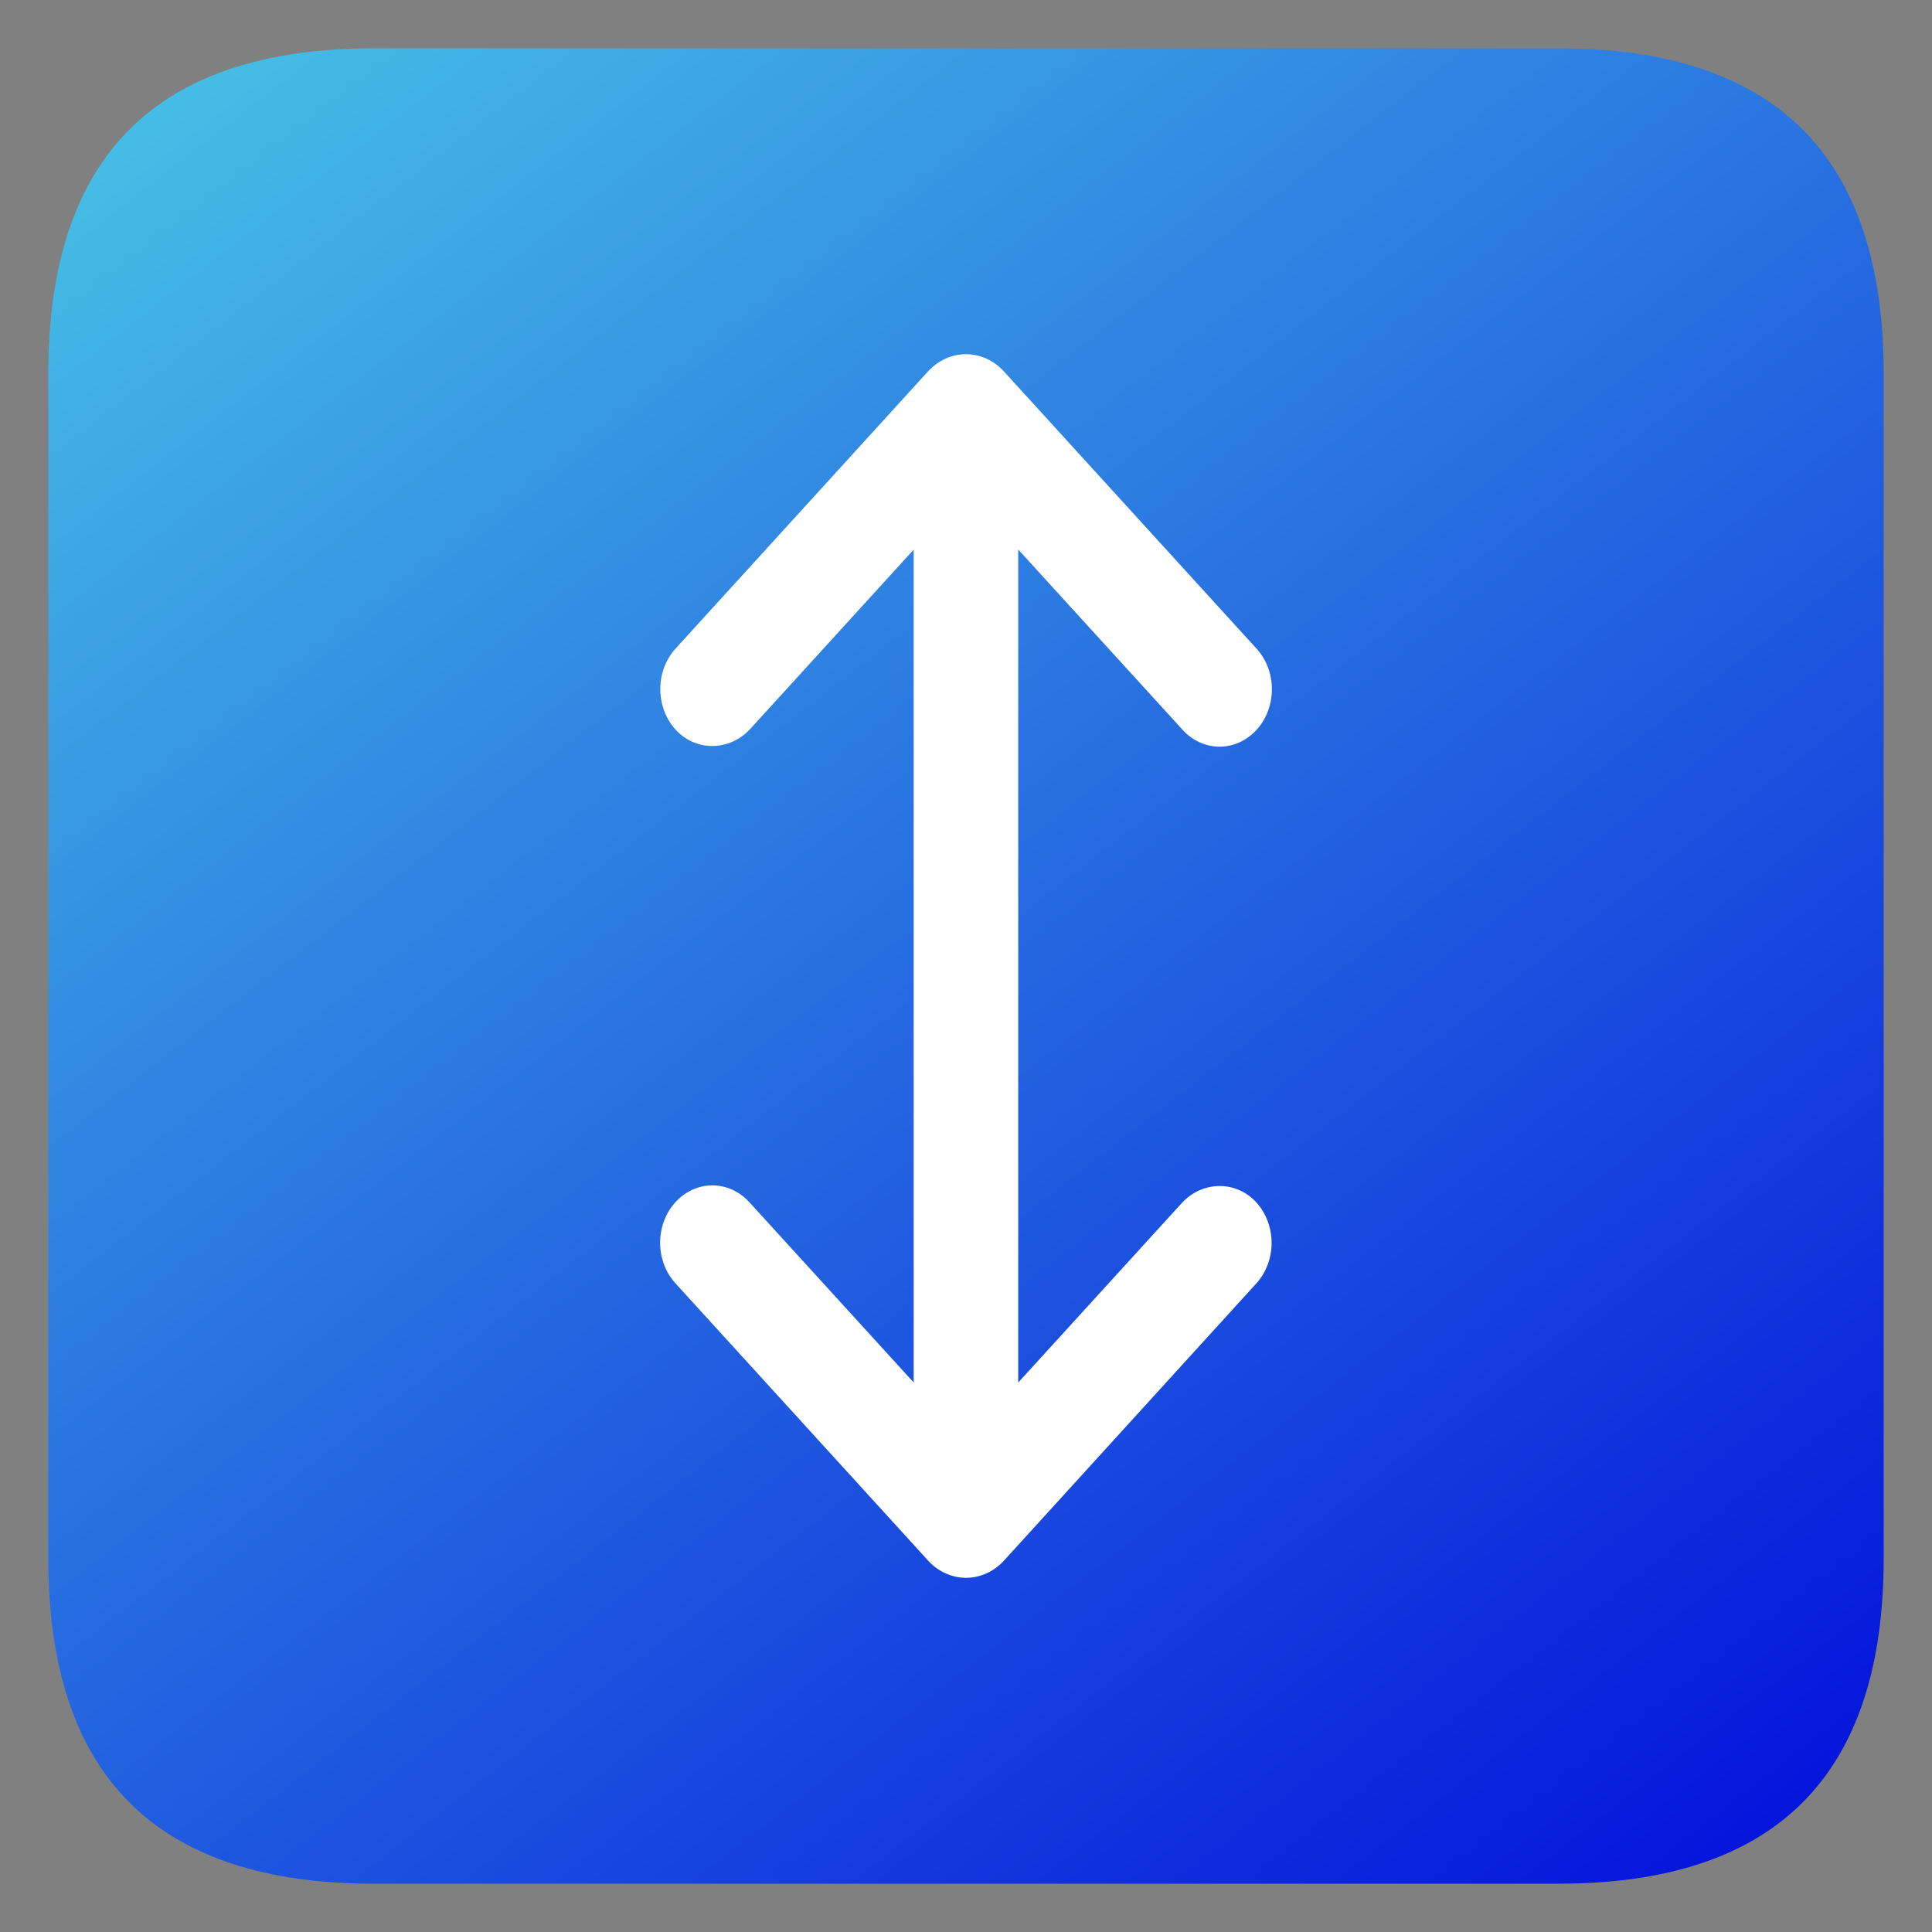
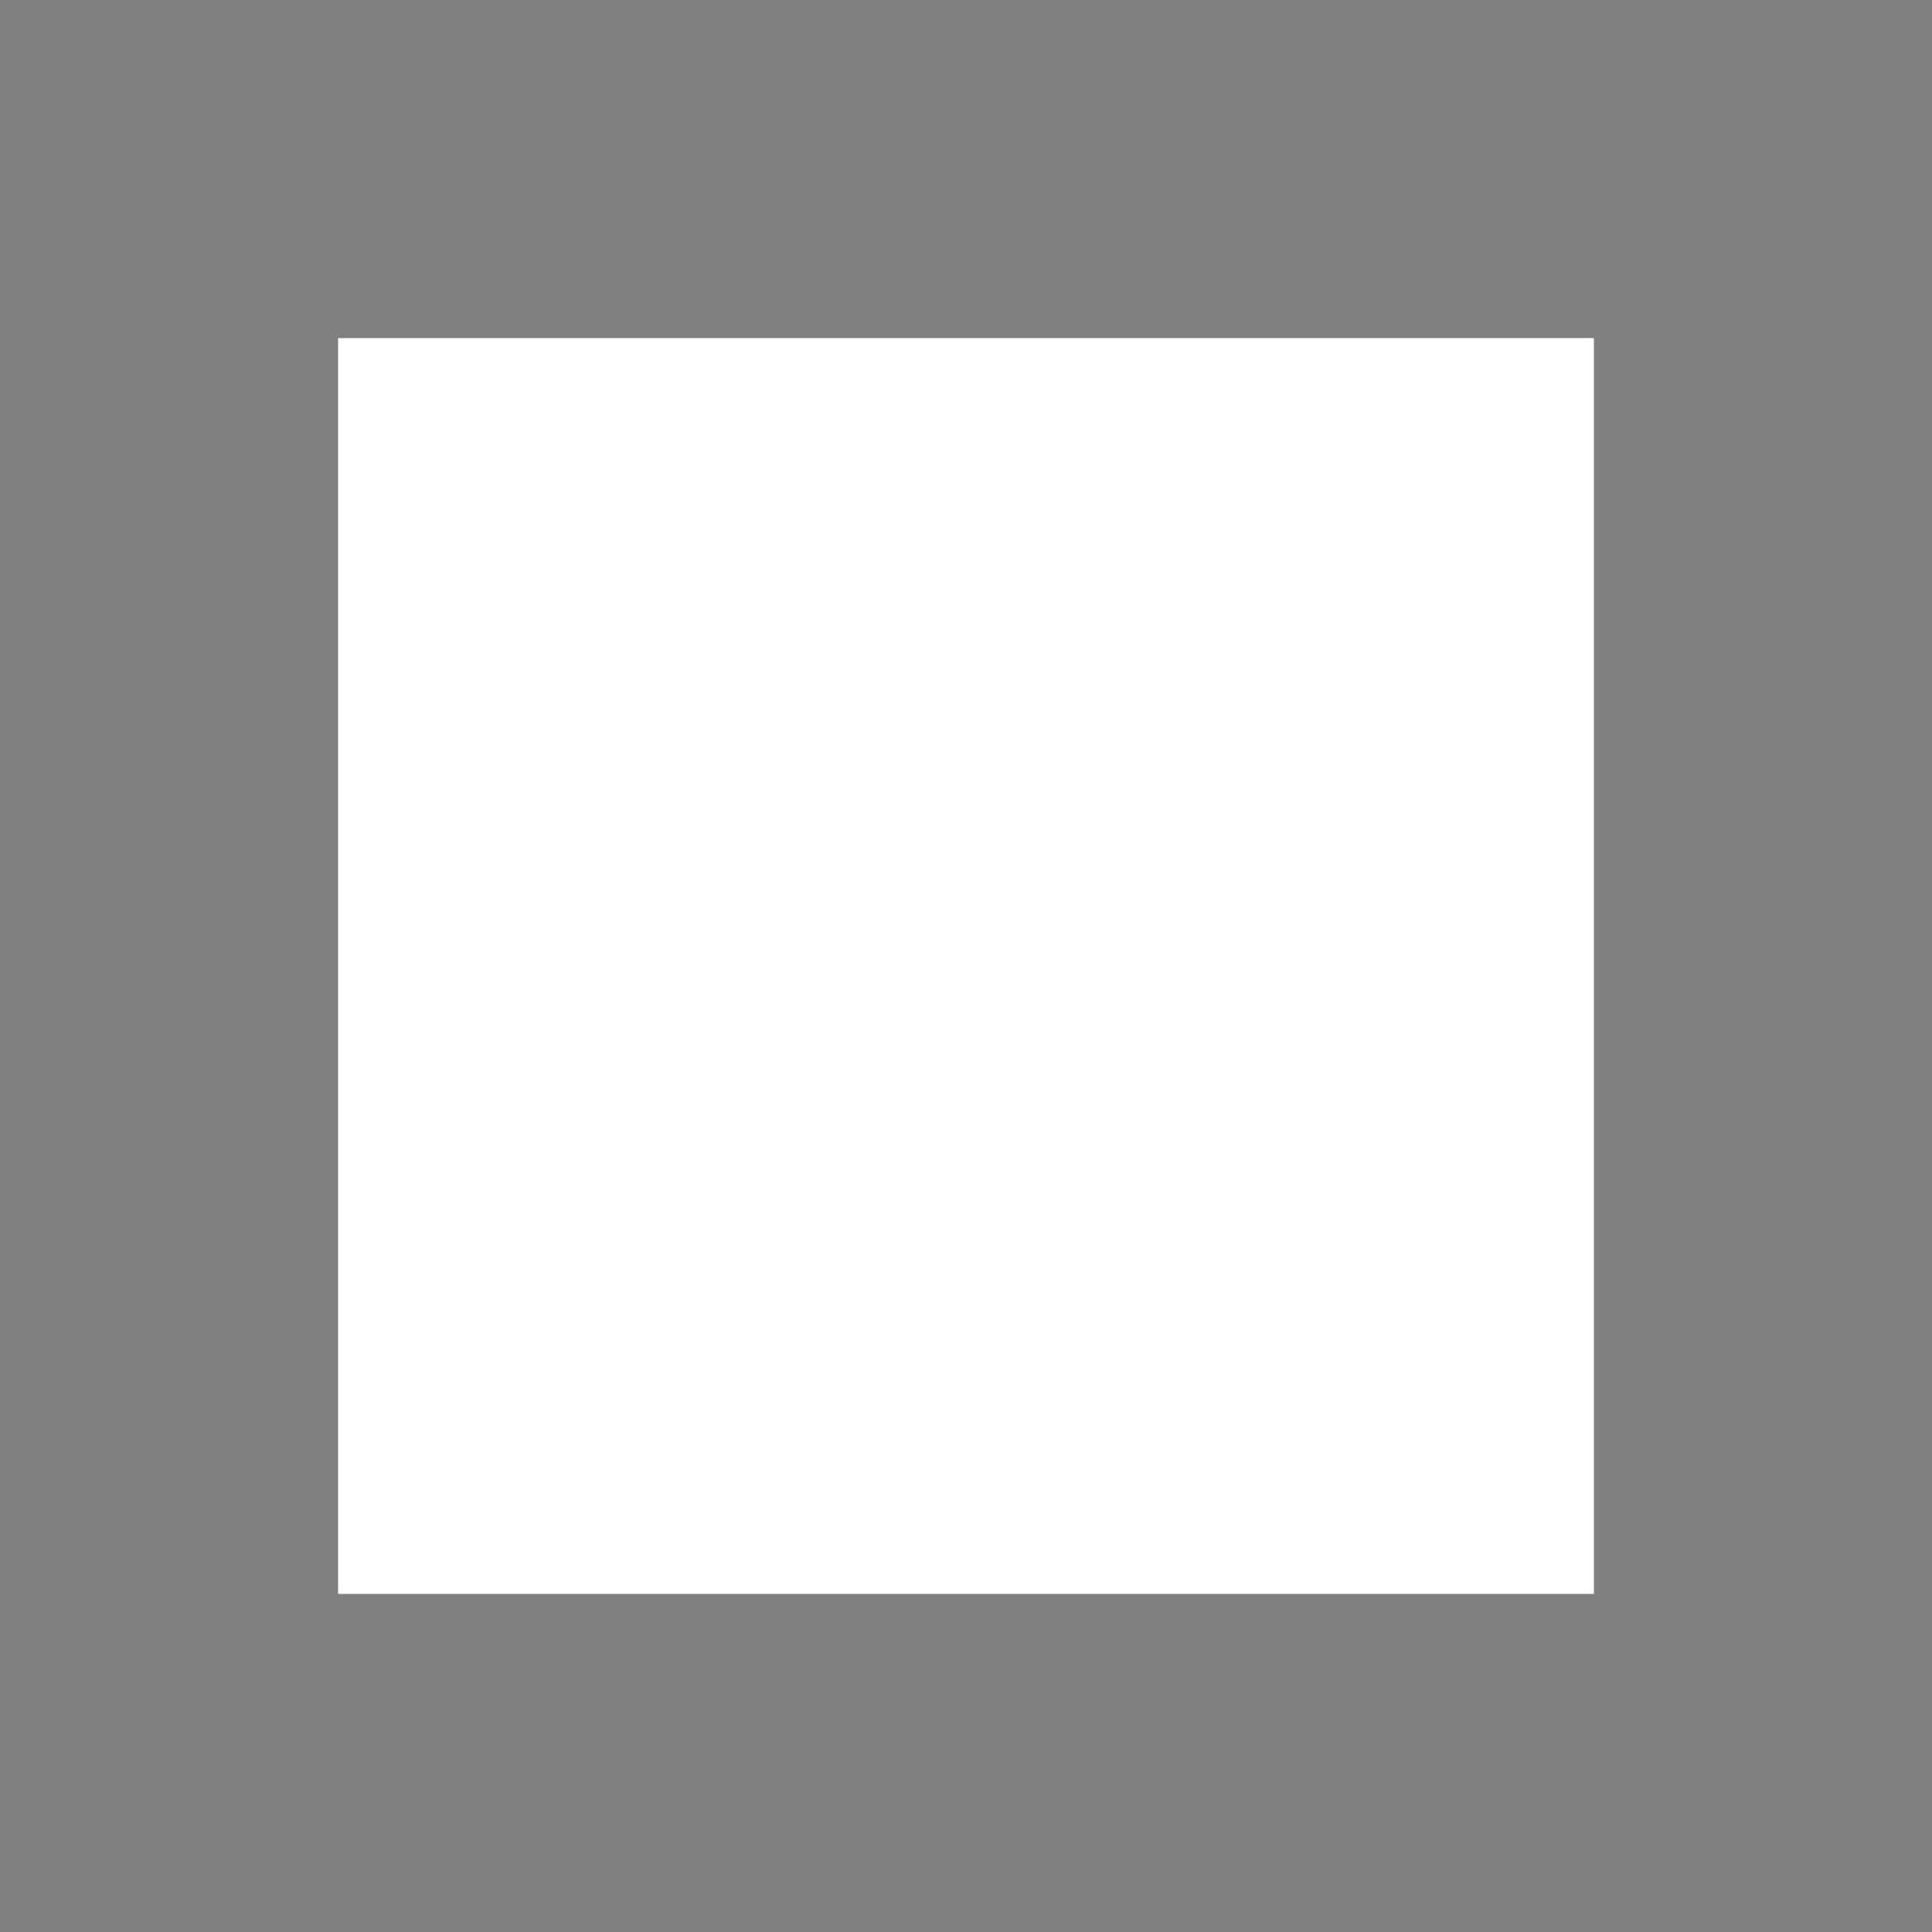
<svg xmlns="http://www.w3.org/2000/svg" width="40" height="40" viewBox="0 0 40 40" fill="none">
  <rect x="0" y="0" width="40" height="40" fill="#808080" stroke="none" />
  <rect x="7" y="7" width="26" height="26" fill="white" />
-   <path fill-rule="evenodd" clip-rule="evenodd" d="M32.261 1H7.74C3.235 1 1 3.235 1 7.74V32.261C1 36.765 3.235 39 7.74 39H32.261C36.765 39 39 36.765 39 32.261V7.74C39 3.235 36.765 1 32.261 1ZM21.081 28.624L24.463 24.913C24.891 24.442 25.604 24.431 26.025 24.91C26.221 25.134 26.33 25.434 26.327 25.745C26.324 26.056 26.21 26.353 26.01 26.573L20.788 32.309C20.685 32.422 20.562 32.512 20.427 32.574C20.292 32.635 20.147 32.667 20.001 32.667C19.855 32.667 19.71 32.635 19.575 32.574C19.44 32.512 19.317 32.422 19.214 32.309L13.984 26.569C13.781 26.347 13.667 26.044 13.667 25.73C13.667 25.415 13.781 25.112 13.984 24.89C14.187 24.667 14.462 24.542 14.749 24.542C15.036 24.542 15.312 24.667 15.514 24.89L18.917 28.623V11.379L15.535 15.09C15.106 15.558 14.393 15.569 13.973 15.09C13.776 14.866 13.668 14.566 13.671 14.255C13.673 13.944 13.787 13.647 13.988 13.427L19.212 7.691C19.316 7.578 19.438 7.488 19.573 7.426C19.708 7.365 19.853 7.333 19.999 7.333C20.145 7.333 20.29 7.365 20.425 7.426C20.56 7.488 20.683 7.578 20.786 7.691L26.017 13.431C26.22 13.654 26.334 13.956 26.333 14.271C26.333 14.587 26.219 14.889 26.015 15.111C25.812 15.334 25.537 15.459 25.249 15.459C24.962 15.459 24.687 15.333 24.484 15.11L21.081 11.377V28.624Z" fill="url(#paint0_linear_275_1082)" />
  <defs>
    <linearGradient id="paint0_linear_275_1082" x1="-0.862" y1="0.818" x2="33.391" y2="44.99" gradientUnits="userSpaceOnUse">
      <stop stop-color="#4AC9E6" />
      <stop offset="1" stop-color="#0009DB" />
    </linearGradient>
  </defs>
</svg>